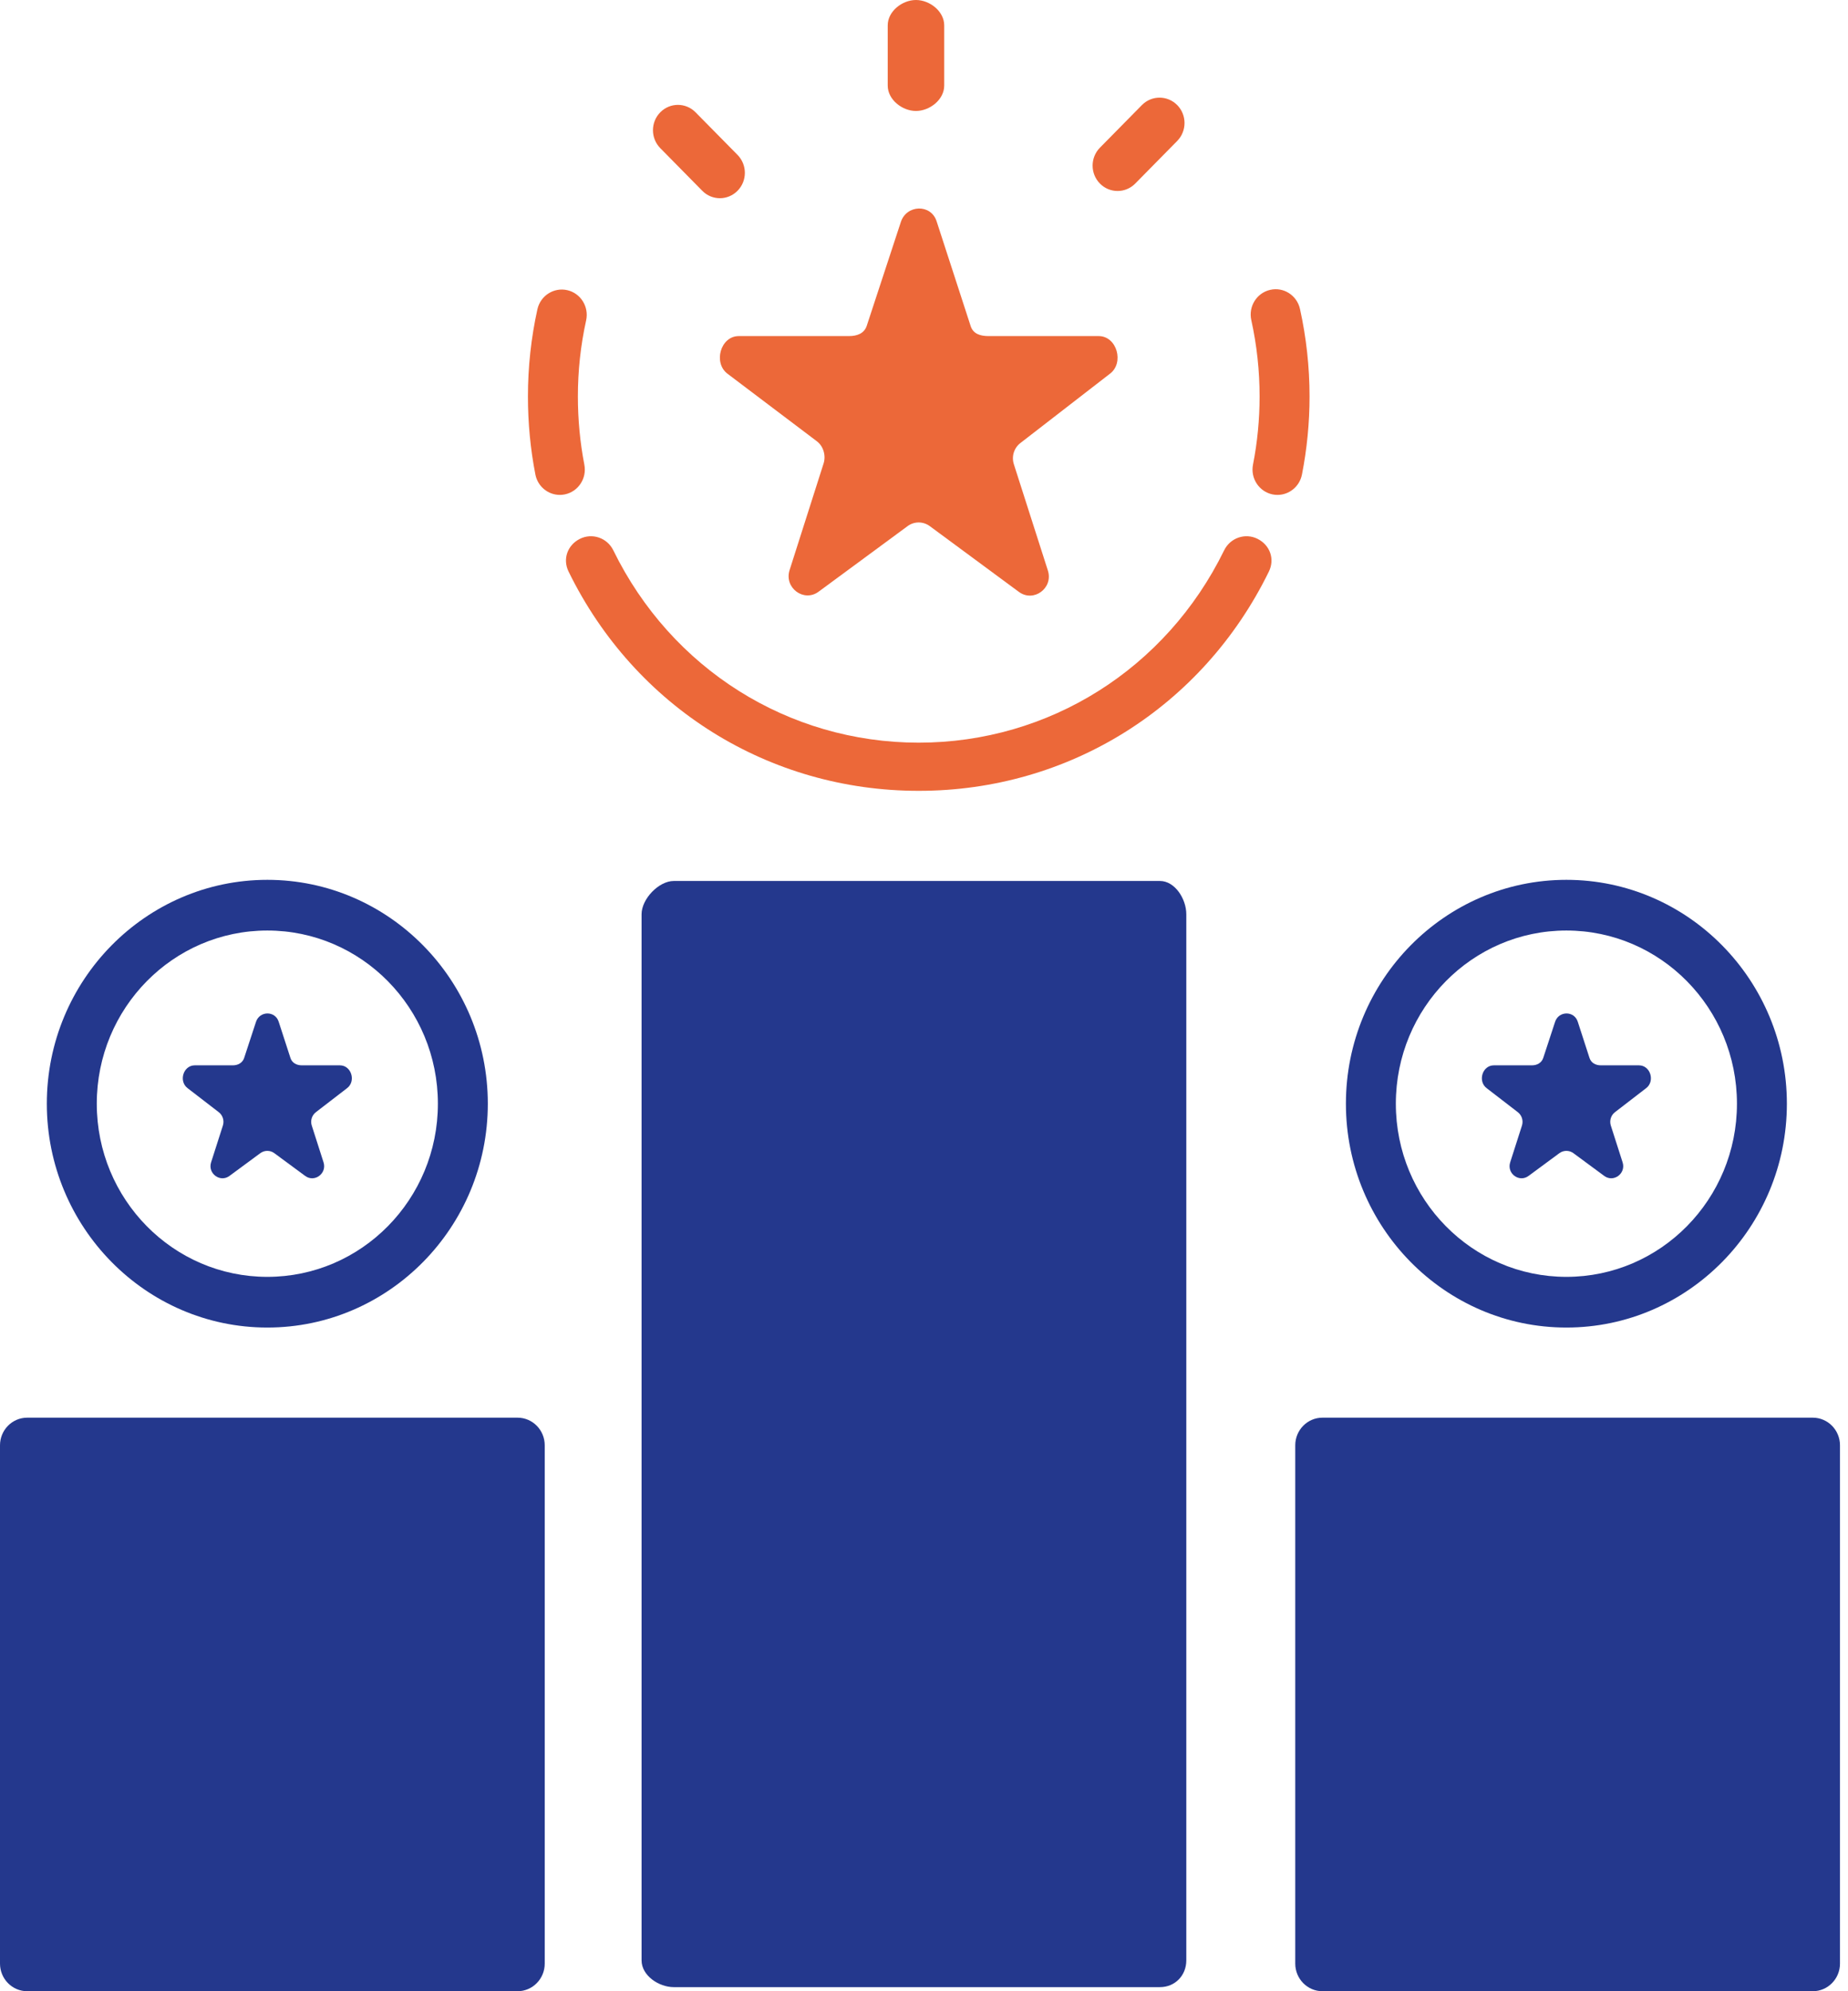
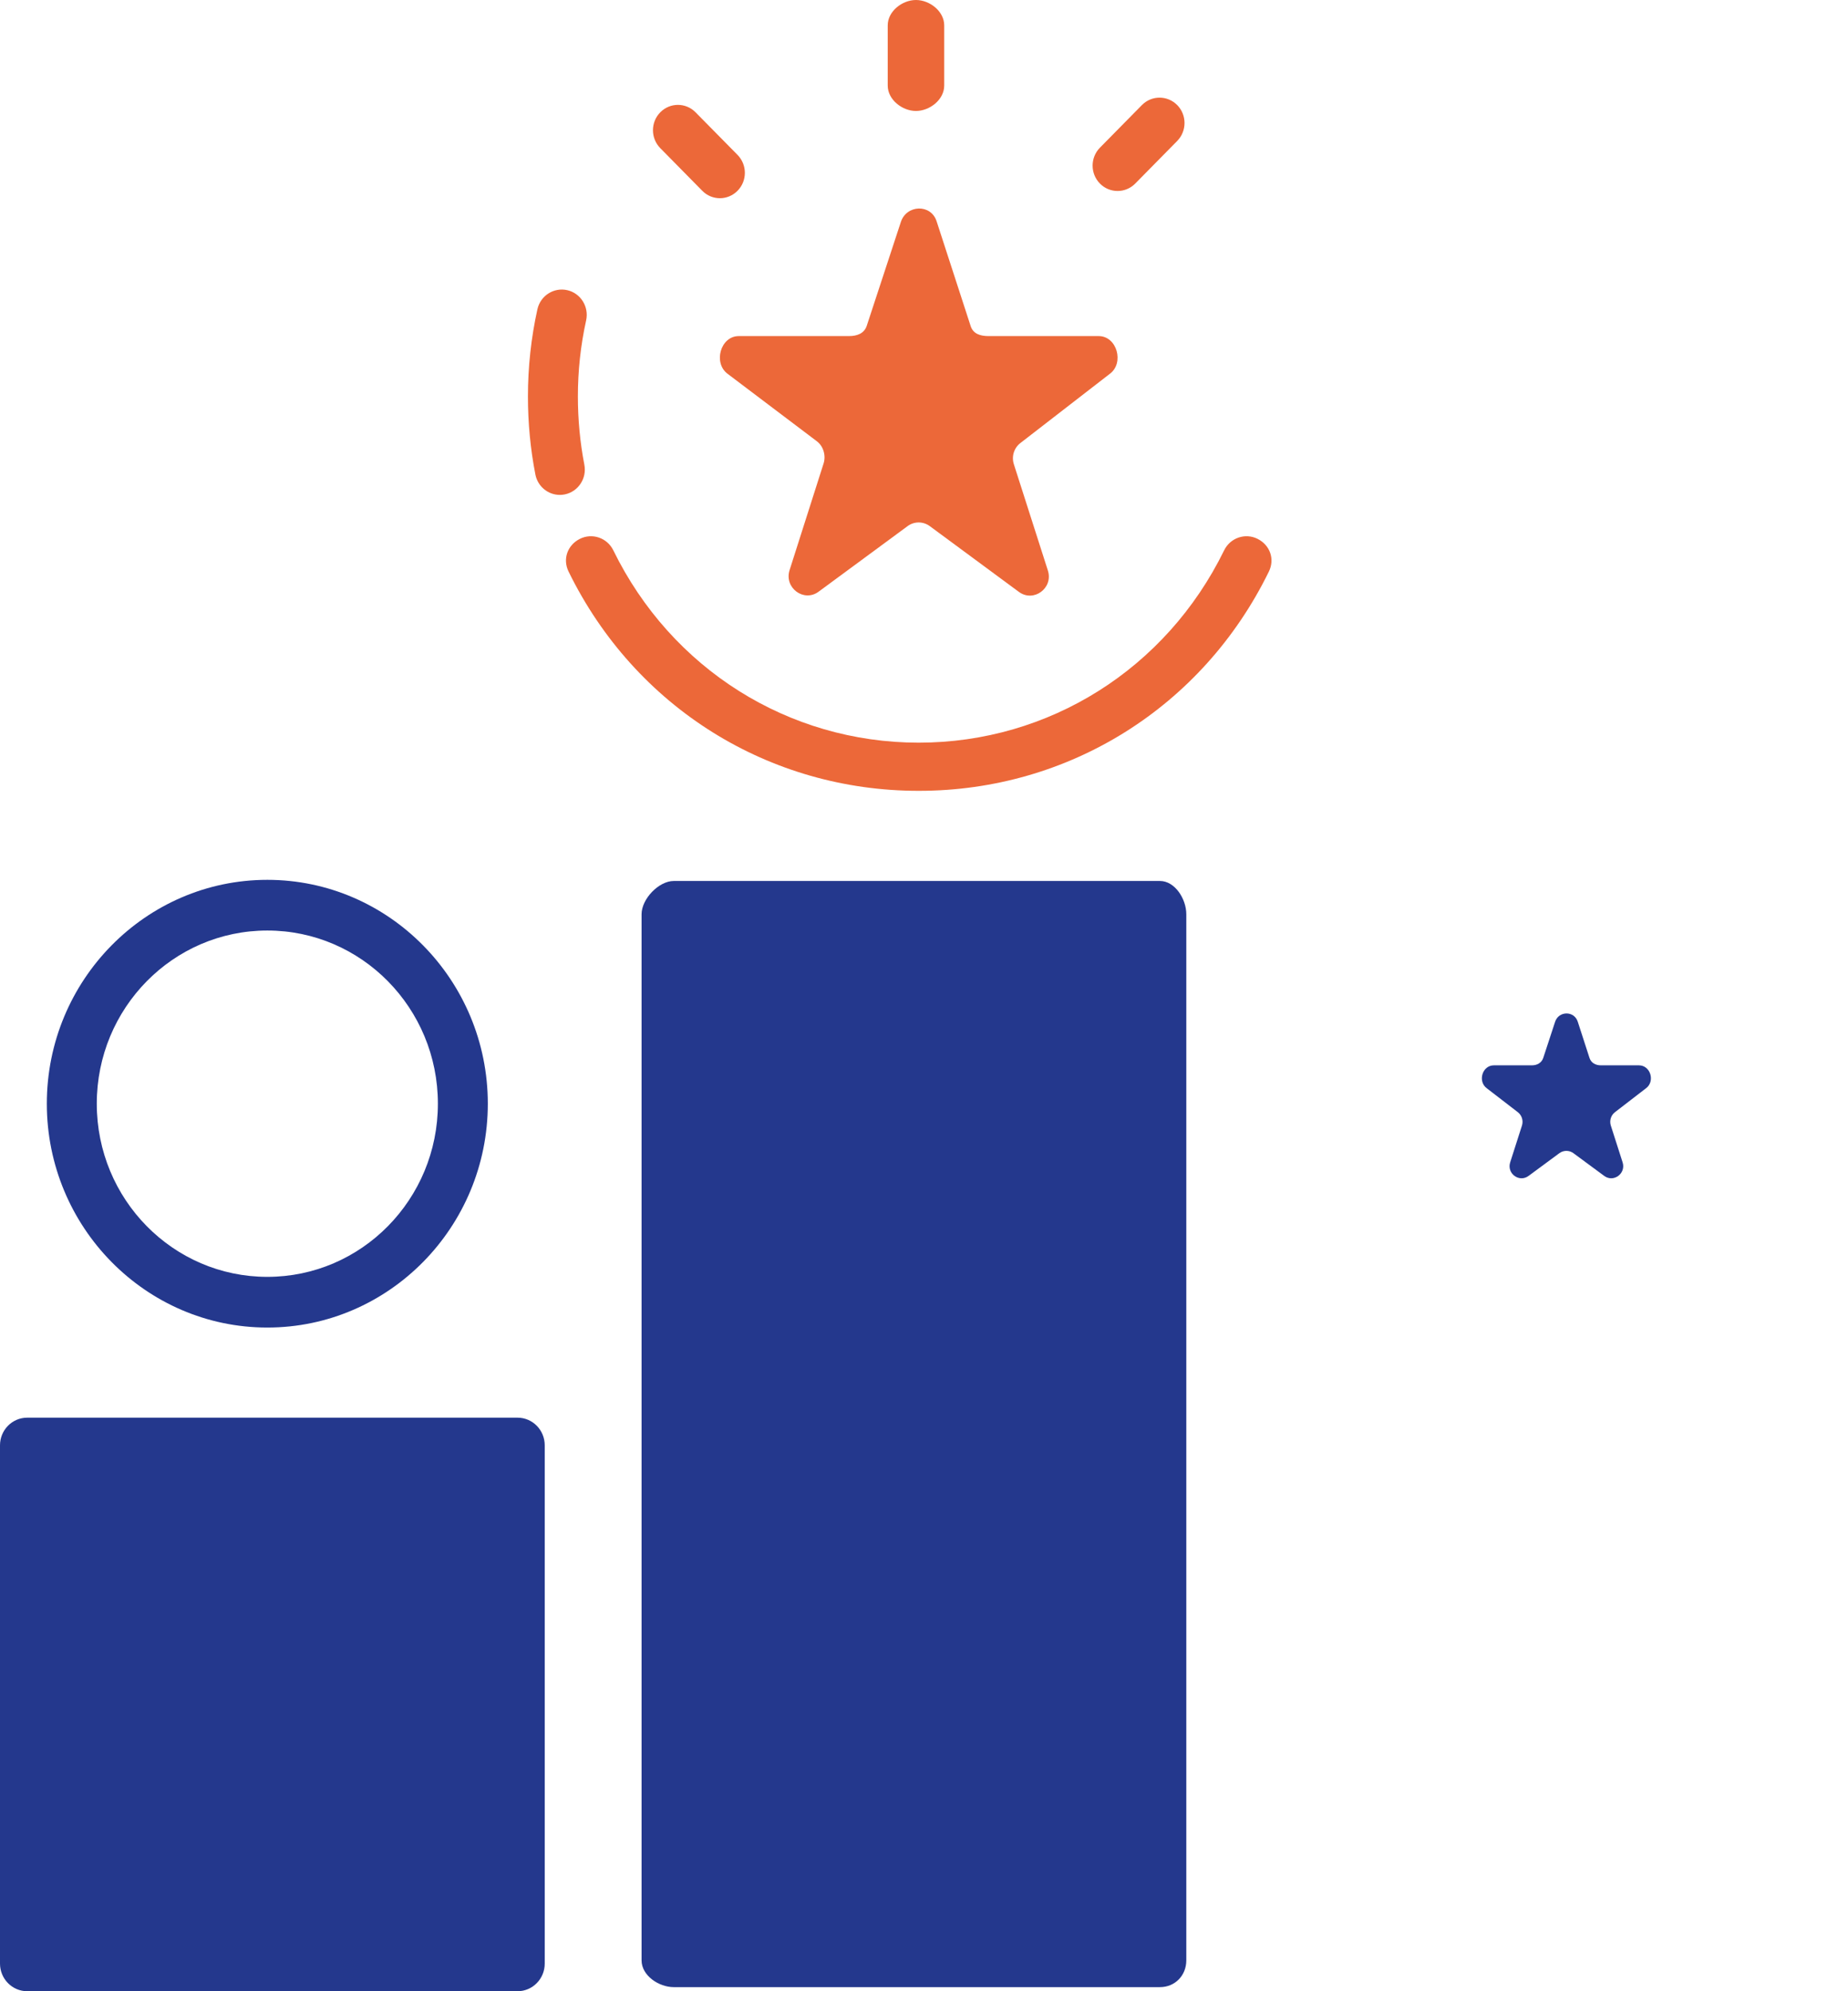
<svg xmlns="http://www.w3.org/2000/svg" width="65" height="70" viewBox="0 0 65 70" fill="none">
  <path d="M32.217 3.901C32.702 3.901 33.211 3.502 33.211 3.01V0.891C33.211 0.399 32.702 0 32.217 0C31.732 0 31.224 0.399 31.224 0.891V3.01C31.224 3.502 31.732 3.901 32.217 3.901Z" fill="#EC6839" />
  <path d="M39.309 6.714C39.534 6.714 39.758 6.627 39.93 6.453L41.406 4.955C41.749 4.606 41.749 4.042 41.406 3.694C41.063 3.346 40.507 3.346 40.164 3.694L38.688 5.192C38.345 5.54 38.345 6.105 38.688 6.453C38.859 6.627 39.084 6.714 39.309 6.714Z" fill="#EC6839" />
  <path d="M24.7 6.706C24.871 6.881 25.096 6.968 25.321 6.968C25.545 6.968 25.77 6.881 25.942 6.706C26.285 6.359 26.285 5.795 25.942 5.446L24.465 3.948C24.122 3.6 23.567 3.6 23.224 3.948C22.881 4.296 22.881 4.86 23.224 5.208L24.7 6.706Z" fill="#EC6839" />
  <path d="M20.553 16.334C20.403 15.559 20.326 14.752 20.326 13.937C20.326 13.034 20.423 12.135 20.616 11.264C20.722 10.784 20.424 10.307 19.951 10.2C19.481 10.094 19.008 10.393 18.902 10.874C18.681 11.873 18.569 12.903 18.569 13.937C18.569 14.868 18.657 15.791 18.831 16.68C18.913 17.104 19.28 17.398 19.691 17.398C19.747 17.398 19.805 17.392 19.863 17.381C20.338 17.285 20.648 16.816 20.553 16.334Z" fill="#EC6839" />
  <path d="M44.235 18.944C43.801 18.725 43.273 18.905 43.057 19.346C41.016 23.515 36.899 26.106 32.314 26.108C27.73 26.106 23.613 23.515 21.572 19.346C21.356 18.905 20.828 18.725 20.394 18.944C19.96 19.163 19.783 19.653 19.999 20.094C22.338 24.872 27.054 27.801 32.308 27.801C32.308 27.801 32.31 27.801 32.31 27.801C32.313 27.801 32.316 27.801 32.319 27.801C32.32 27.801 32.321 27.801 32.321 27.801C37.575 27.801 42.291 24.872 44.63 20.094C44.846 19.653 44.669 19.163 44.235 18.944Z" fill="#EC6839" />
-   <path d="M45.794 16.681C45.971 15.783 46.061 14.86 46.061 13.937C46.061 12.901 45.947 11.867 45.725 10.863C45.619 10.383 45.148 10.08 44.676 10.19C44.203 10.297 43.905 10.774 44.012 11.254C44.206 12.13 44.304 13.033 44.304 13.937C44.304 14.743 44.226 15.549 44.072 16.332C43.977 16.815 44.286 17.284 44.761 17.381C44.819 17.393 44.877 17.398 44.934 17.398C45.344 17.398 45.711 17.105 45.794 16.681Z" fill="#EC6839" />
  <path d="M40.799 30.97H23.698C23.172 30.97 22.566 31.601 22.566 32.139V32.464V68.915C22.566 69.45 23.172 69.856 23.698 69.856H40.799C41.326 69.856 41.726 69.45 41.726 68.915V32.464V32.139C41.726 31.601 41.326 30.97 40.799 30.97Z" fill="#24388D" />
  <path d="M25.595 13.143L28.728 15.51C28.96 15.681 29.057 16.013 28.969 16.29L27.772 20.043C27.574 20.662 28.272 21.184 28.792 20.801L31.925 18.494C32.157 18.323 32.472 18.325 32.704 18.496L35.837 20.807C36.356 21.19 37.055 20.675 36.857 20.056L35.66 16.318C35.571 16.041 35.669 15.738 35.9 15.567L39.034 13.143C39.554 12.761 39.286 11.815 38.645 11.815H34.771C34.485 11.815 34.23 11.74 34.141 11.463L32.944 7.781C32.746 7.161 31.883 7.19 31.684 7.809L30.488 11.448C30.399 11.726 30.144 11.815 29.857 11.815H25.984C25.342 11.815 25.076 12.761 25.595 13.143Z" fill="#EC6839" />
  <path d="M19.16 50.809C19.16 50.272 18.731 49.837 18.202 49.837H0.958C0.429 49.837 0 50.272 0 50.809V69.028C0 69.565 0.429 70 0.958 70H18.202C18.731 70 19.16 69.565 19.16 69.028V50.809Z" fill="#24388D" />
-   <path d="M7.687 39.092C7.834 39.201 7.896 39.393 7.839 39.569L7.425 40.861C7.3 41.254 7.743 41.581 8.072 41.338L9.156 40.539C9.303 40.431 9.502 40.431 9.649 40.539L10.733 41.338C11.062 41.581 11.505 41.254 11.38 40.861L10.966 39.569C10.909 39.393 10.971 39.201 11.118 39.092L12.202 38.258C12.531 38.016 12.362 37.451 11.955 37.451H10.616C10.434 37.451 10.272 37.367 10.216 37.192L9.802 35.918C9.677 35.525 9.129 35.533 9.003 35.926L8.589 37.187C8.533 37.363 8.371 37.451 8.189 37.451H6.851C6.444 37.451 6.274 38.016 6.604 38.258L7.687 39.092Z" fill="#24388D" />
  <path d="M9.403 46.669C13.679 46.669 17.158 43.139 17.158 38.799C17.158 34.46 13.679 30.93 9.403 30.93C5.127 30.93 1.647 34.46 1.647 38.8C1.647 43.139 5.127 46.669 9.403 46.669ZM9.403 32.712C12.716 32.712 15.402 35.438 15.402 38.8C15.402 42.162 12.716 44.887 9.403 44.887C6.09 44.887 3.404 42.162 3.404 38.8C3.404 35.438 6.09 32.712 9.403 32.712Z" fill="#24388D" />
-   <path d="M64.718 50.809C64.718 50.272 64.289 49.837 63.76 49.837H46.516C45.987 49.837 45.558 50.272 45.558 50.809V69.028C45.558 69.565 45.987 70 46.516 70H63.76C64.289 70 64.718 69.565 64.718 69.028V50.809Z" fill="#24388D" />
  <path d="M53.379 39.092C53.526 39.201 53.588 39.393 53.532 39.569L53.118 40.861C52.992 41.254 53.435 41.581 53.765 41.338L54.848 40.539C54.995 40.431 55.195 40.431 55.342 40.539L56.425 41.338C56.754 41.581 57.198 41.254 57.072 40.861L56.658 39.569C56.602 39.393 56.663 39.201 56.811 39.092L57.894 38.258C58.223 38.016 58.054 37.451 57.647 37.451H56.308C56.126 37.451 55.965 37.367 55.908 37.192L55.495 35.918C55.369 35.525 54.821 35.533 54.696 35.926L54.282 37.187C54.225 37.363 54.064 37.451 53.882 37.451H52.543C52.136 37.451 51.967 38.016 52.296 38.258L53.379 39.092Z" fill="#24388D" />
-   <path d="M55.095 46.669C59.371 46.669 62.85 43.139 62.85 38.8C62.85 34.46 59.371 30.93 55.095 30.93C50.819 30.93 47.34 34.46 47.34 38.8C47.34 43.139 50.819 46.669 55.095 46.669ZM55.095 32.712C58.408 32.712 61.094 35.438 61.094 38.8C61.094 42.162 58.408 44.887 55.095 44.887C51.782 44.887 49.096 42.162 49.096 38.8C49.096 35.438 51.782 32.712 55.095 32.712Z" fill="#24388D" />
</svg>